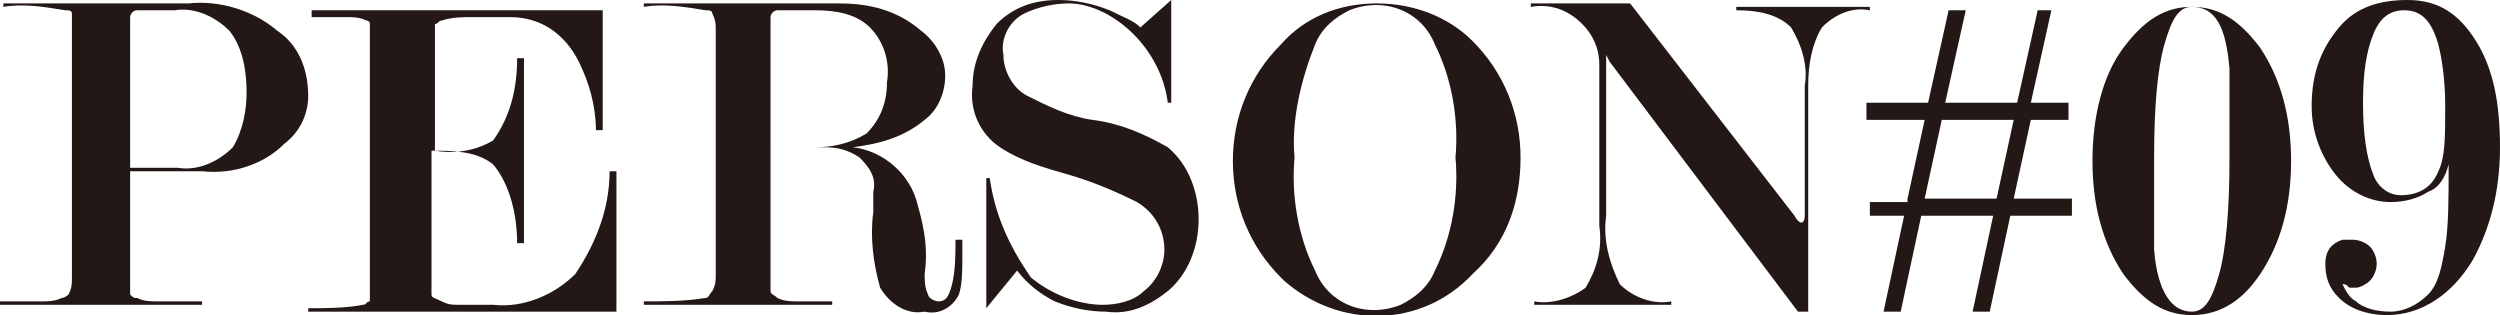
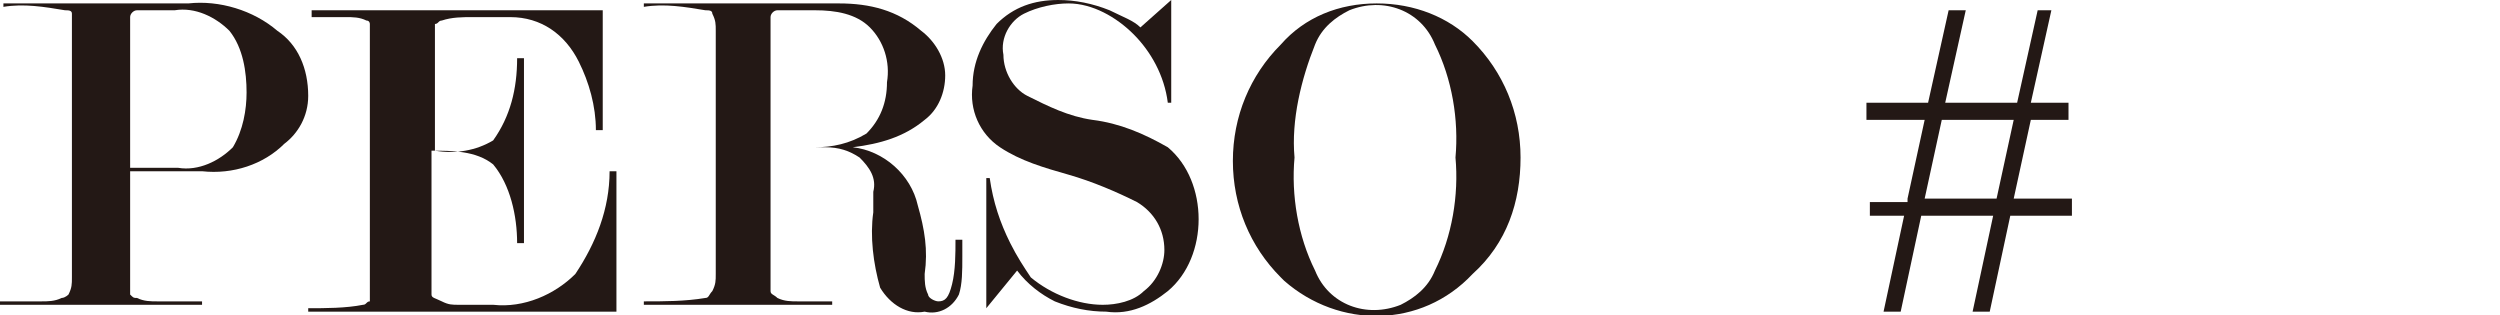
<svg xmlns="http://www.w3.org/2000/svg" version="1.1" x="0px" y="0px" viewBox="-282 236.8 73 9.2" style="enable-background:new -282 236.8 73 9.2;" xml:space="preserve">
  <style type="text/css">
	.st0{fill:#231815;}
</style>
  <g id="レイヤー_1">
    <title>アセット 10career</title>
    <g id="レイヤー_2">
      <g id="黄色">
        <path class="st0" d="M-278.2,241.8v3.1c0,0.2,0,0.3,0,0.5c0.1,0.1,0.1,0.1,0.2,0.1c0.2,0.1,0.4,0.1,0.6,0.1c0.3,0,0.8,0,1.3,0     v0.1h-5.9v-0.1c0.5,0,0.9,0,1.2,0c0.2,0,0.4,0,0.6-0.1c0.1,0,0.2-0.1,0.2-0.1c0.1-0.2,0.1-0.3,0.1-0.5v-7.2c0-0.2,0-0.3,0-0.5     c0-0.1-0.1-0.1-0.2-0.1c-0.6-0.1-1.2-0.2-1.8-0.1v-0.1h5.4c0.9-0.1,1.9,0.2,2.6,0.8c0.6,0.4,0.9,1.1,0.9,1.9     c0,0.6-0.3,1.1-0.7,1.4c-0.6,0.6-1.5,0.9-2.4,0.8H-278.2z M-278.2,241.7h1.4c0.6,0.1,1.2-0.2,1.6-0.6c0.3-0.5,0.4-1.1,0.4-1.6     c0-0.6-0.1-1.3-0.5-1.8c-0.4-0.4-1-0.7-1.6-0.6h-0.7c-0.1,0-0.3,0-0.4,0c-0.1,0-0.2,0.1-0.2,0.2c0,0.2,0,0.4,0,0.5L-278.2,241.7z     " />
        <path class="st0" d="M-269.4,241.2v3.7c0,0.2,0,0.3,0,0.5c0,0.1,0.1,0.1,0.3,0.2c0.2,0.1,0.3,0.1,0.5,0.1h1     c0.9,0.1,1.8-0.3,2.4-0.9c0.6-0.9,1-1.9,1-3h0.2v4.1h-9v-0.1c0.5,0,1.1,0,1.6-0.1c0.1,0,0.1-0.1,0.2-0.1c0-0.2,0-0.3,0-0.5v-7.1     c0-0.2,0-0.3,0-0.5c0,0,0-0.1-0.1-0.1c-0.2-0.1-0.4-0.1-0.6-0.1c-0.3,0-0.7,0-1,0v-0.2h8.5v3.5h-0.2c0-0.7-0.2-1.4-0.5-2     c-0.4-0.8-1.1-1.3-2-1.3h-1.1c-0.3,0-0.6,0-0.9,0.1c-0.1,0-0.1,0.1-0.2,0.1c0,0.2,0,0.3,0,0.5v3.2c0.6,0.1,1.2,0,1.7-0.3     c0.5-0.7,0.7-1.5,0.7-2.4h0.2v5.4h-0.2c0-0.8-0.2-1.7-0.7-2.3C-268.1,241.2-268.8,241.2-269.4,241.2z" />
        <path class="st0" d="M-253.9,243.8v0.5c0,0.4,0,0.8-0.1,1.1c-0.2,0.4-0.6,0.6-1,0.5c-0.5,0.1-1-0.2-1.3-0.7     c-0.2-0.7-0.3-1.5-0.2-2.2v-0.3c0-0.1,0-0.2,0-0.3c0.1-0.4-0.1-0.7-0.4-1c-0.3-0.2-0.6-0.3-1-0.3h-1.6v3.7c0,0.2,0,0.4,0,0.5     c0,0.1,0.1,0.1,0.2,0.2c0.2,0.1,0.4,0.1,0.6,0.1h1v0.1h-5.5v-0.1c0.6,0,1.2,0,1.8-0.1c0.1,0,0.1-0.1,0.2-0.2     c0.1-0.2,0.1-0.3,0.1-0.5v-7.1c0-0.2,0-0.3-0.1-0.5c0-0.1-0.1-0.1-0.2-0.1c-0.6-0.1-1.2-0.2-1.8-0.1v-0.1h5.7     c0.9,0,1.7,0.2,2.4,0.8c0.4,0.3,0.7,0.8,0.7,1.3c0,0.5-0.2,1-0.6,1.3c-0.6,0.5-1.3,0.7-2.1,0.8c0.9,0.1,1.7,0.8,1.9,1.7     c0.2,0.7,0.3,1.3,0.2,2c0,0.2,0,0.4,0.1,0.6c0,0.1,0.2,0.2,0.3,0.2c0.2,0,0.3-0.1,0.4-0.5c0.1-0.4,0.1-0.9,0.1-1.3H-253.9z      M-259.5,241.1h1.3c0.5,0,1-0.1,1.5-0.4c0.4-0.4,0.6-0.9,0.6-1.5c0.1-0.6-0.1-1.2-0.5-1.6c-0.4-0.4-1-0.5-1.6-0.5h-0.7     c-0.1,0-0.3,0-0.4,0c-0.1,0-0.2,0.1-0.2,0.2c0,0.2,0,0.4,0,0.5L-259.5,241.1z" />
        <path class="st0" d="M-248.7,237.6l0.9-0.8v3h-0.1c-0.1-0.8-0.5-1.5-1-2c-0.5-0.5-1.2-0.9-1.9-0.9c-0.4,0-0.9,0.1-1.3,0.3     c-0.4,0.2-0.7,0.7-0.6,1.2c0,0.5,0.3,1,0.7,1.2c0.6,0.3,1.2,0.6,1.9,0.7c0.8,0.1,1.5,0.4,2.2,0.8c0.6,0.5,0.9,1.3,0.9,2.1     c0,0.8-0.3,1.6-0.9,2.1c-0.5,0.4-1.1,0.7-1.8,0.6c-0.5,0-1-0.1-1.5-0.3c-0.4-0.2-0.8-0.5-1.1-0.9l-0.9,1.1v-3.8h0.1     c0.1,0.7,0.3,1.3,0.6,1.9c0.2,0.4,0.4,0.7,0.6,1c0.6,0.5,1.4,0.8,2.1,0.8c0.4,0,0.9-0.1,1.2-0.4c0.4-0.3,0.6-0.8,0.6-1.2     c0-0.6-0.3-1.1-0.8-1.4c-0.6-0.3-1.3-0.6-2-0.8c-0.7-0.2-1.4-0.4-2-0.8c-0.6-0.4-0.9-1.1-0.8-1.8c0-0.7,0.3-1.3,0.7-1.8     c0.5-0.5,1.1-0.7,1.8-0.7c0.5,0,1,0.1,1.5,0.3C-249.2,237.3-248.9,237.4-248.7,237.6z" />
        <path class="st0" d="M-237.6,241.4c0,1.3-0.4,2.5-1.4,3.4c-1.5,1.6-3.9,1.6-5.5,0.2c0,0-0.1-0.1-0.1-0.1     c-0.9-0.9-1.4-2.1-1.4-3.4c0-1.3,0.5-2.5,1.4-3.4c0.7-0.8,1.7-1.2,2.8-1.2c1.1,0,2.1,0.4,2.8,1.1     C-238.1,238.9-237.6,240.1-237.6,241.4z M-239.5,241.4c0.1-1.1-0.1-2.3-0.6-3.3c-0.4-1-1.5-1.4-2.5-1c-0.4,0.2-0.8,0.5-1,1     c-0.4,1-0.7,2.2-0.6,3.3c-0.1,1.1,0.1,2.3,0.6,3.3c0.4,1,1.5,1.4,2.5,1c0.4-0.2,0.8-0.5,1-1     C-239.6,243.7-239.4,242.5-239.5,241.4z" />
-         <path class="st0" d="M-229.3,243.1v-3.8c0.1-0.6-0.1-1.2-0.4-1.7c-0.4-0.4-1-0.5-1.6-0.5v-0.1h3.9v0.1c-0.5-0.1-1,0.1-1.4,0.5     c-0.3,0.5-0.4,1.1-0.4,1.7v6.6h-0.3l-5.5-7.3l-0.1-0.2c0,0,0,0.1,0,0.2v4.5c-0.1,0.7,0.1,1.4,0.4,2c0.4,0.4,1,0.6,1.5,0.5v0.1h-4     v-0.1c0.5,0.1,1.1-0.1,1.5-0.4c0.3-0.5,0.5-1.1,0.4-1.8v-4.7c0-0.5-0.2-0.9-0.5-1.2c-0.4-0.4-0.9-0.6-1.5-0.5v-0.1h2.9l4.8,6.2     c0.1,0.2,0.2,0.2,0.2,0.2S-229.3,243.3-229.3,243.1z" />
        <path class="st0" d="M-226.3,242.6l0.5-2.3h-1.7v-0.5h1.8l0.6-2.7h0.5l-0.6,2.7h2.1l0.6-2.7h0.4l-0.6,2.7h1.1v0.5h-1.1l-0.5,2.3     h1.7v0.5h-1.8l-0.6,2.8h-0.5l0.6-2.8h-2.1l-0.6,2.8h-0.5l0.6-2.8h-1v-0.4H-226.3z M-225.8,242.6h2.1l0.5-2.3h-2.1L-225.8,242.6z" />
      </g>
    </g>
  </g>
  <g id="レイヤー_2_1_">
    <g>
-       <path class="st0" d="M-218,246c-0.8,0-1.4-0.4-2-1.2c-0.6-0.9-0.9-2-0.9-3.3c0-1.3,0.3-2.5,0.9-3.3c0.6-0.8,1.2-1.2,2-1.2    c0.8,0,1.4,0.4,2,1.2c0.6,0.9,0.9,2,0.9,3.3c0,1.3-0.3,2.4-0.9,3.3S-217.3,246-218,246z M-218,245.9c0.4,0,0.6-0.4,0.8-1.1    c0.2-0.7,0.3-1.9,0.3-3.3c0-1.4,0-2.3,0-2.7c-0.1-1.2-0.4-1.8-1.1-1.8c-0.4,0-0.6,0.4-0.8,1.1c-0.2,0.7-0.3,1.8-0.3,3.3    c0,1.4,0,2.3,0,2.7C-219,245.3-218.6,245.9-218,245.9z" />
-       <path class="st0" d="M-213.6,245.1c0.1,0.2,0.2,0.4,0.4,0.5c0.2,0.2,0.6,0.3,1,0.3c0.4,0,0.8-0.2,1.1-0.5c0.3-0.3,0.4-0.8,0.5-1.4    c0.1-0.6,0.1-1.4,0.1-2.4c-0.1,0.4-0.3,0.7-0.6,0.8c-0.3,0.2-0.7,0.3-1.1,0.3c-0.6,0-1.2-0.3-1.6-0.8c-0.4-0.5-0.7-1.2-0.7-2    c0-1,0.3-1.7,0.8-2.3c0.5-0.6,1.2-0.8,2-0.8c0.9,0,1.5,0.4,2,1.2c0.5,0.8,0.7,1.8,0.7,3.1c0,1.3-0.3,2.4-0.8,3.3    c-0.6,1-1.5,1.6-2.5,1.6c-0.6,0-1.1-0.2-1.4-0.5c-0.3-0.3-0.4-0.6-0.4-1c0-0.4,0.2-0.6,0.5-0.7c0.1,0,0.2,0,0.3,0    c0.2,0,0.4,0.1,0.5,0.2s0.2,0.3,0.2,0.5c0,0.2-0.1,0.4-0.2,0.5c-0.1,0.1-0.3,0.2-0.4,0.2c-0.1,0-0.1,0-0.2,0    C-213.5,245.1-213.5,245.1-213.6,245.1z M-211.9,242.5c0.5,0,0.9-0.2,1.1-0.7c0.2-0.4,0.2-1,0.2-1.9c0-0.8-0.1-1.4-0.2-1.8    c-0.2-0.7-0.5-1-1-1c-0.4,0-0.7,0.2-0.9,0.7c-0.2,0.5-0.3,1.1-0.3,2c0,0.9,0.1,1.6,0.3,2.1C-212.6,242.2-212.3,242.5-211.9,242.5z    " />
-     </g>
+       </g>
  </g>
</svg>